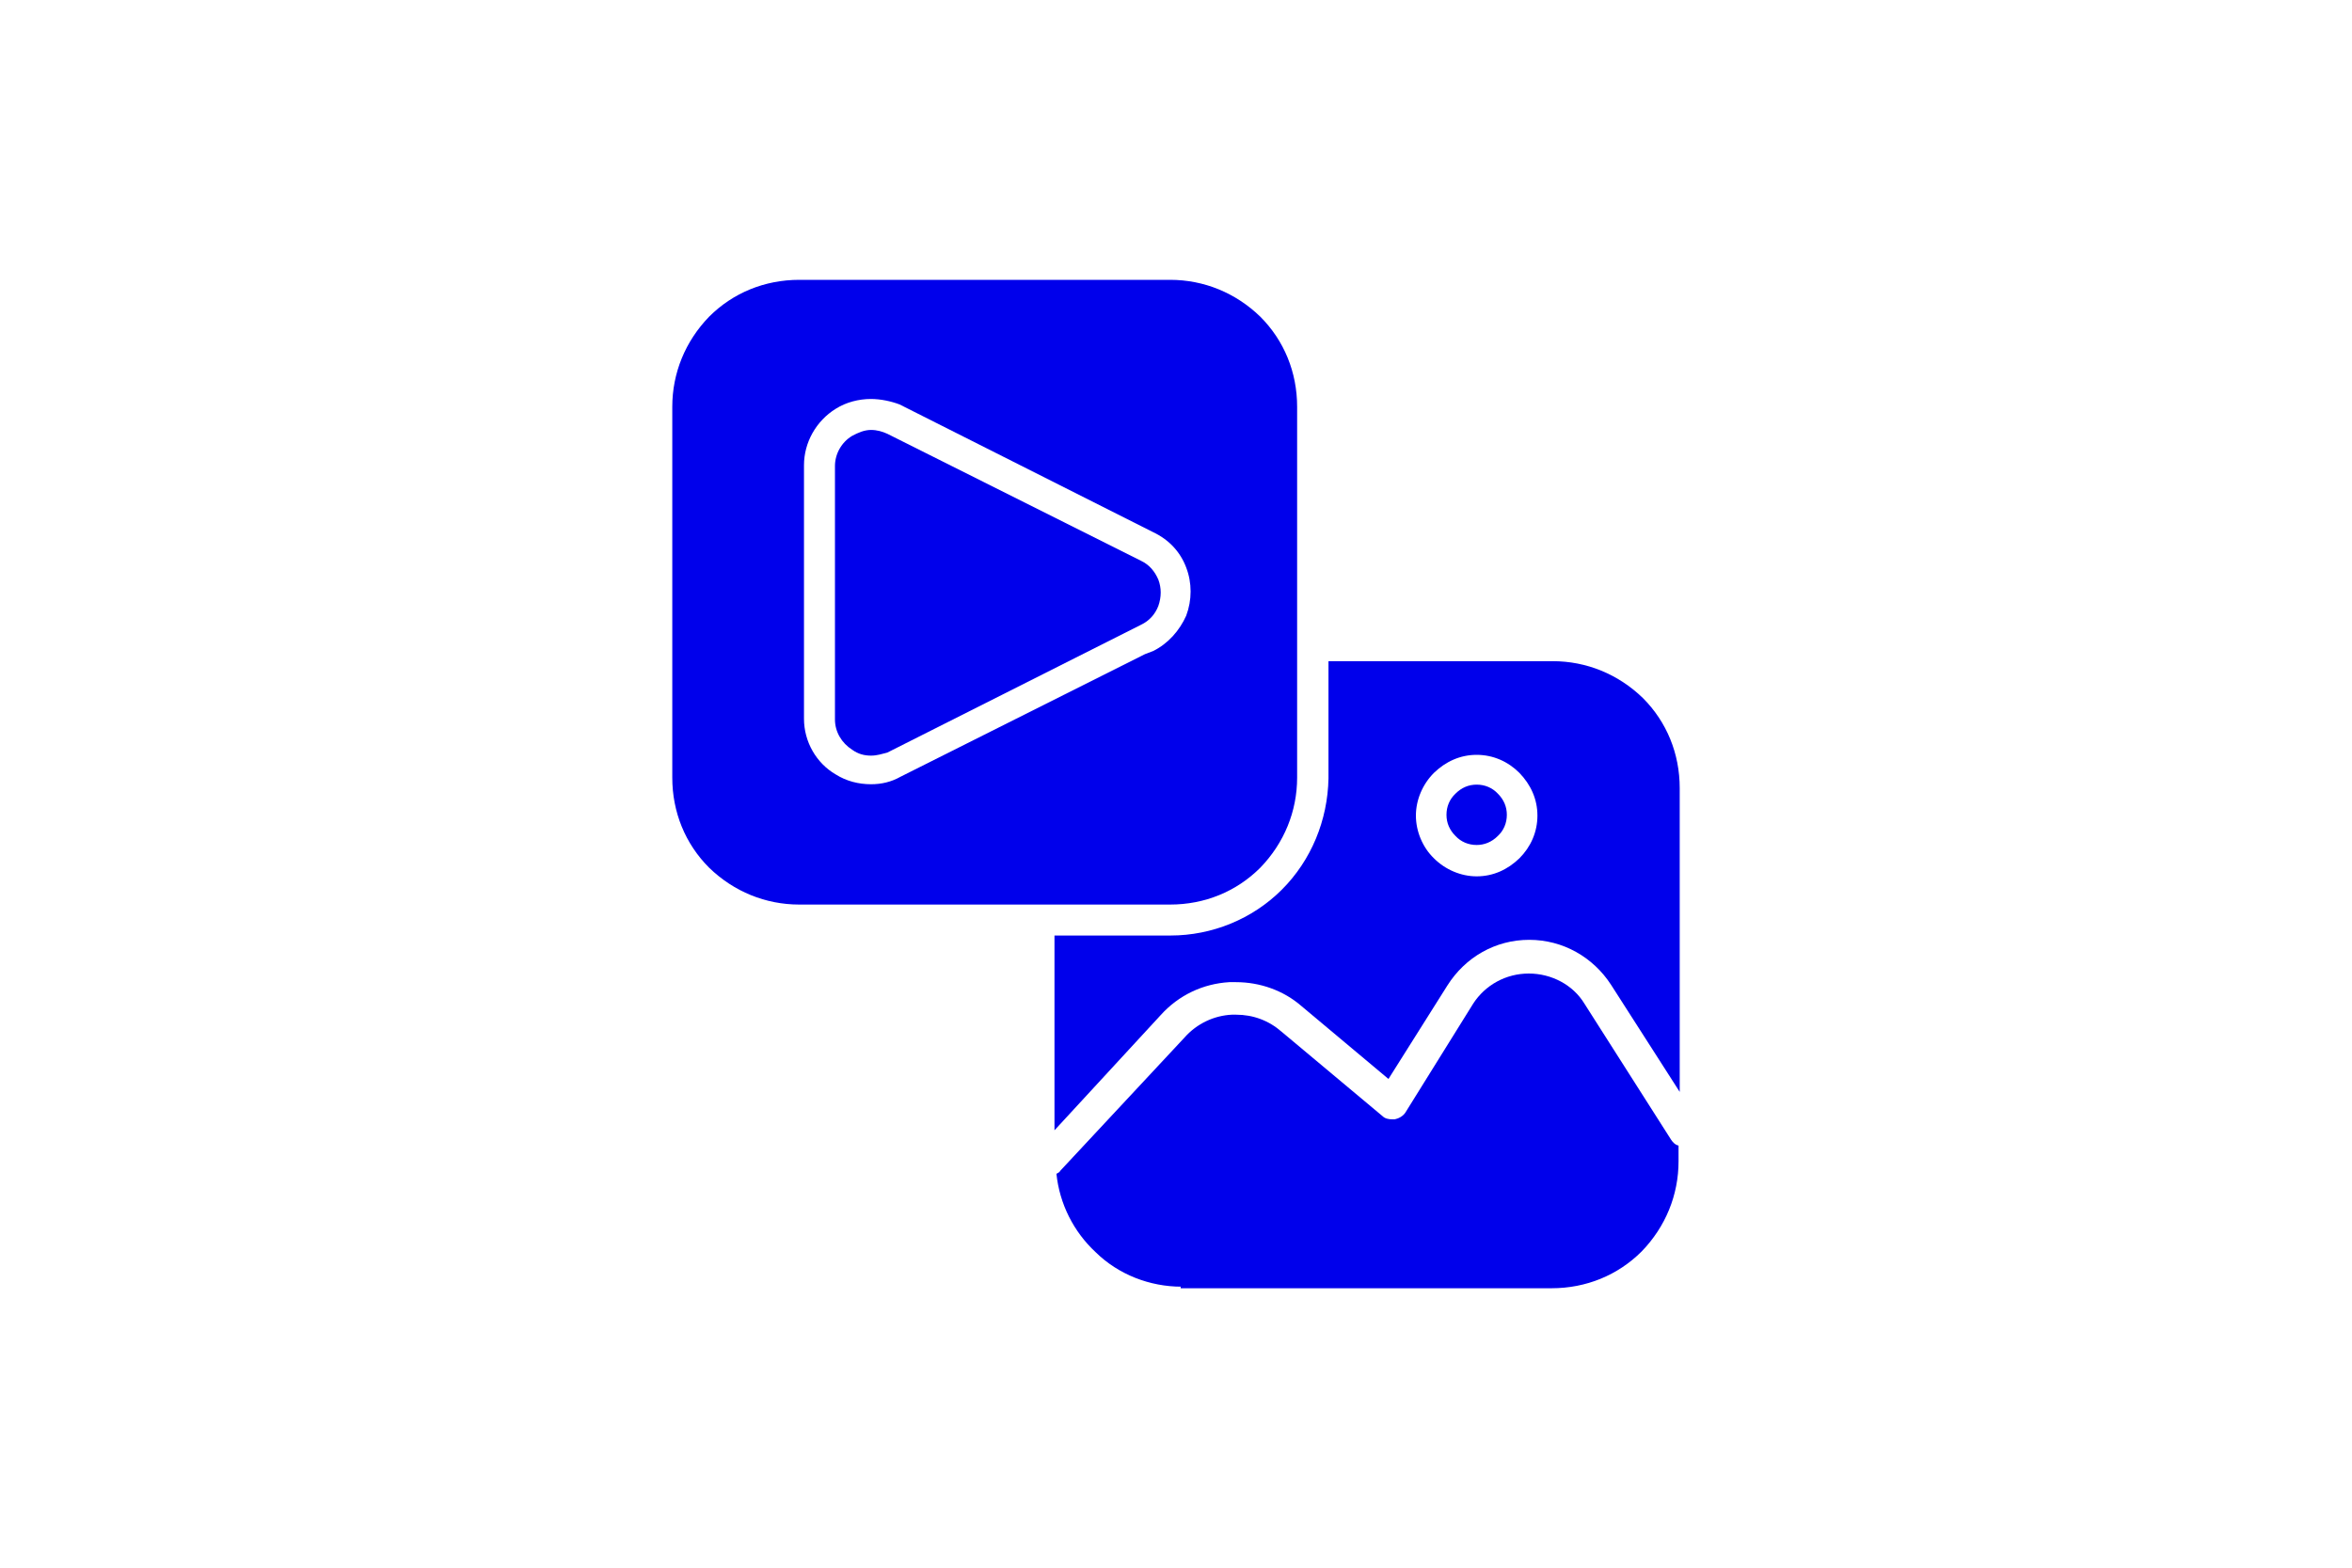
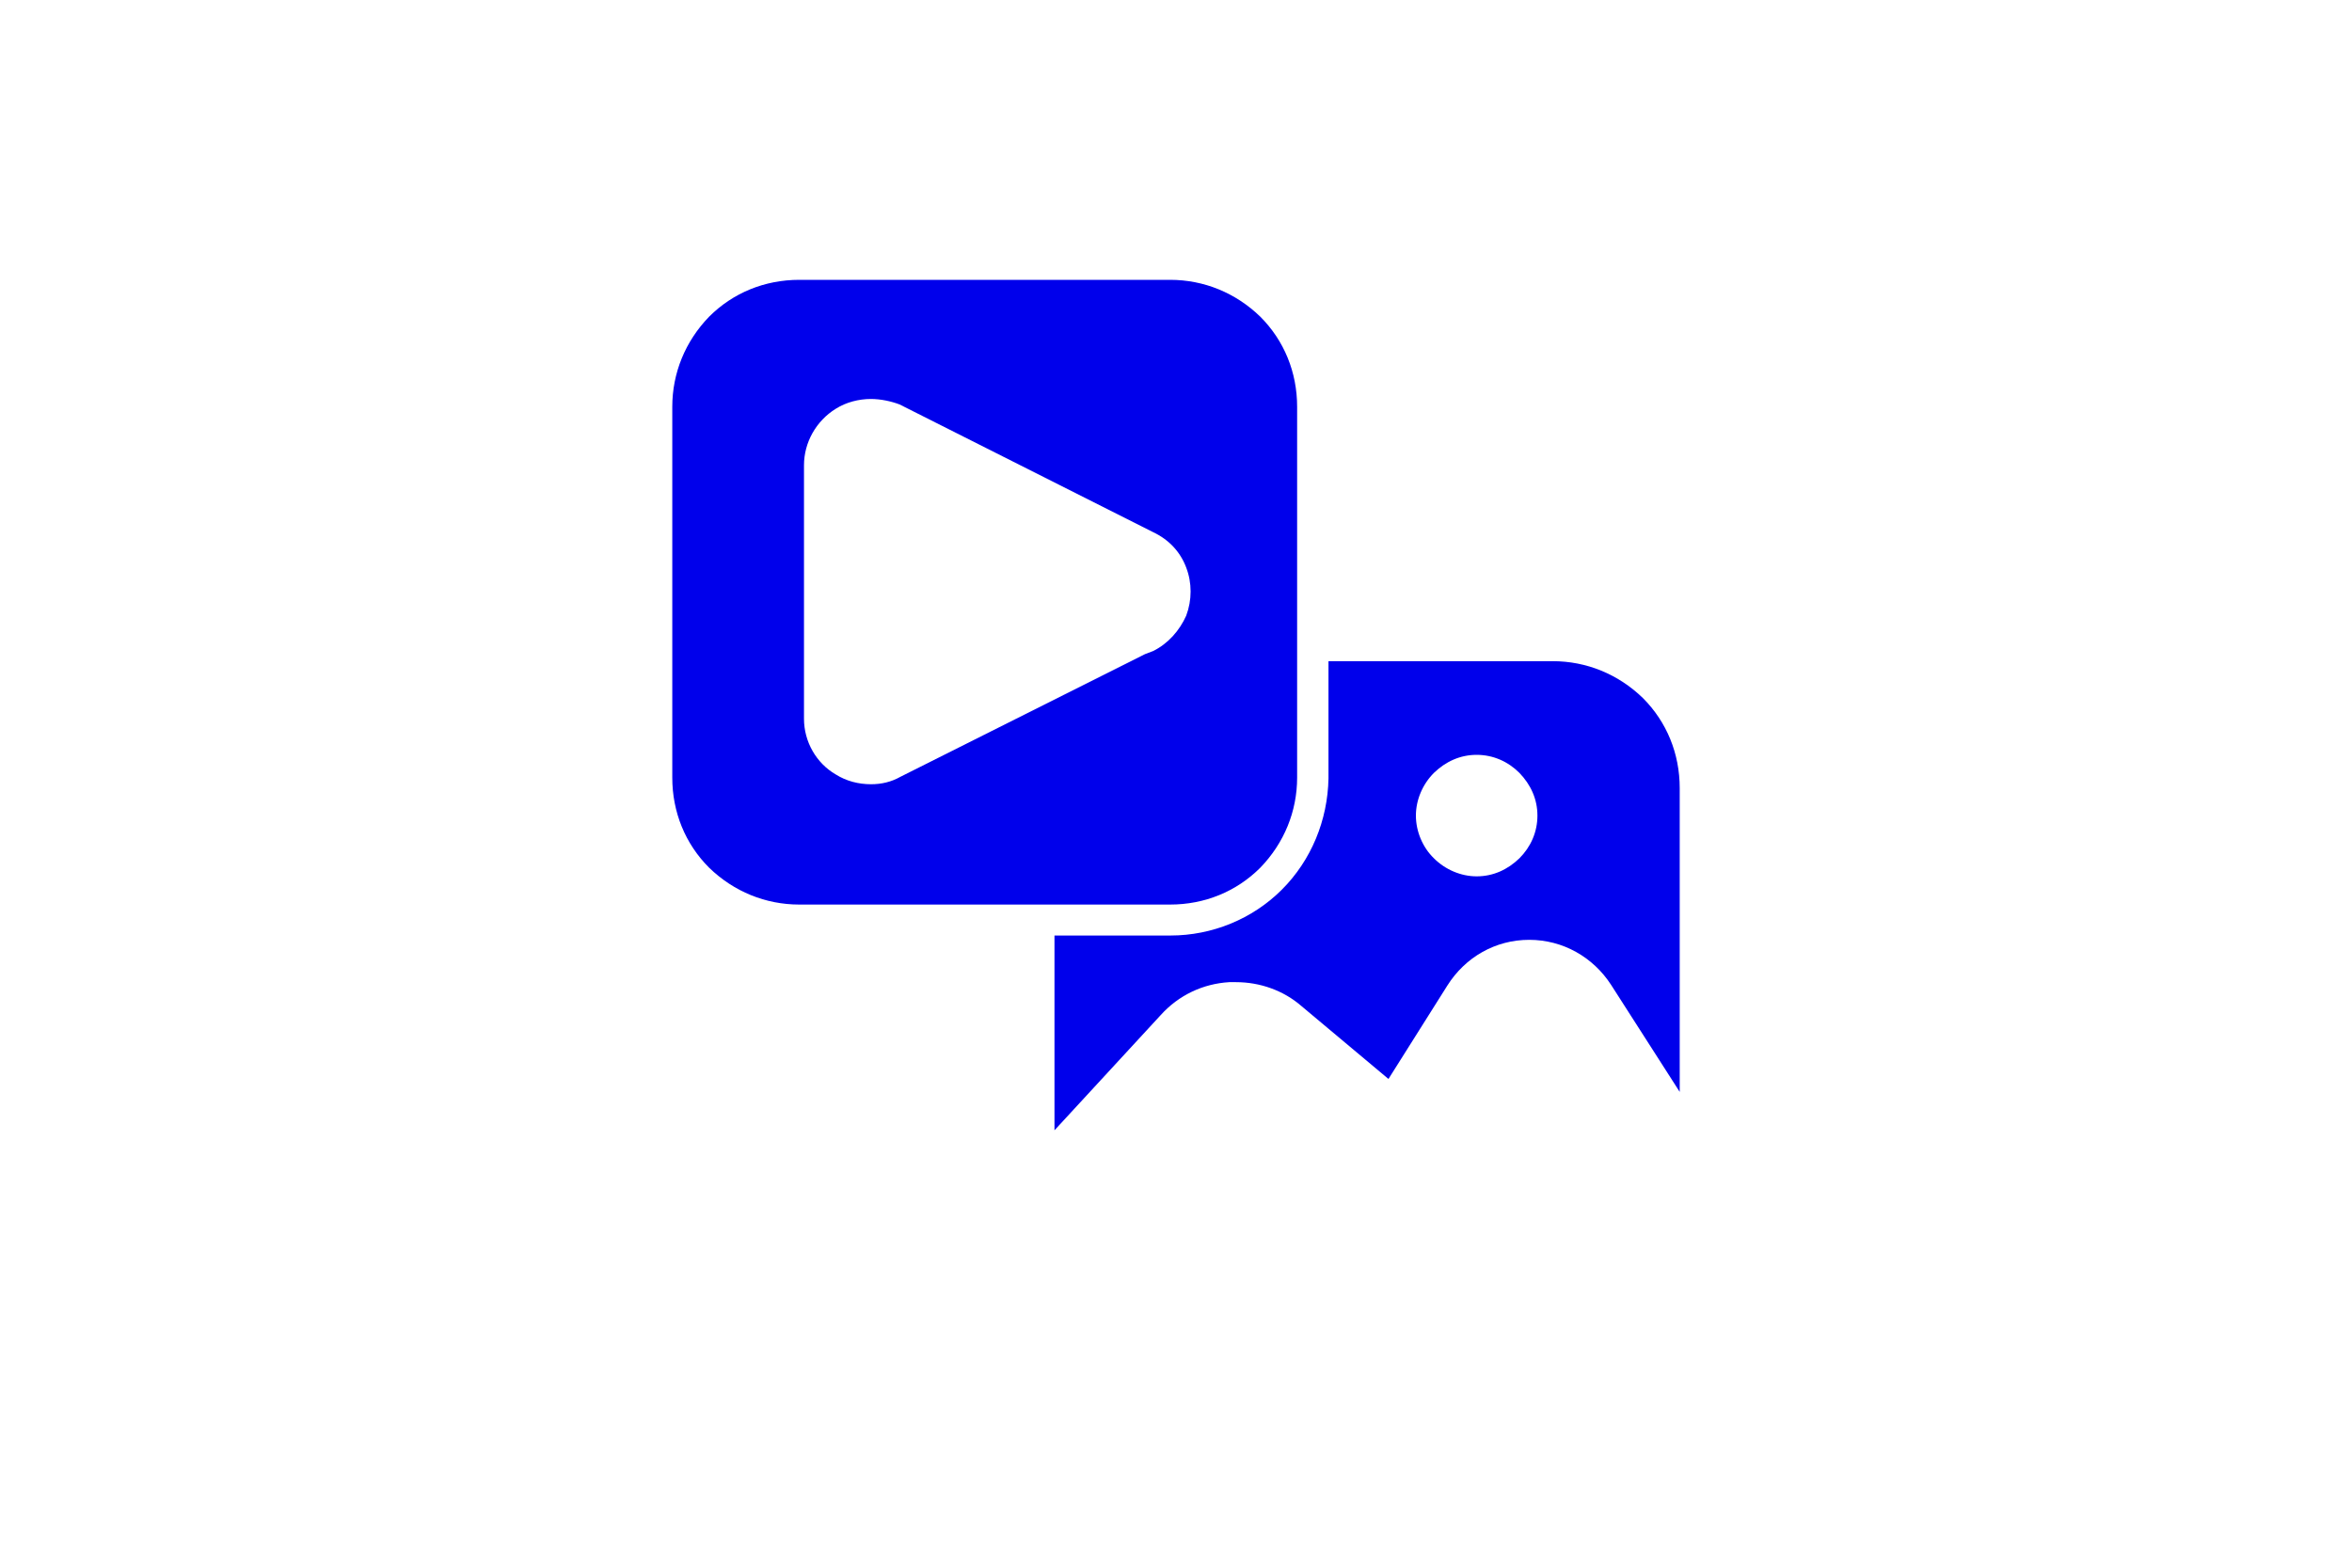
<svg xmlns="http://www.w3.org/2000/svg" version="1.1" id="Layer_1" x="0px" y="0px" viewBox="0 0 600 400" style="enable-background:new 0 0 600 400;" xml:space="preserve">
  <style type="text/css">
	.st0{fill:none;}
	.st1{fill:#0000EB;}
</style>
-   <rect class="st0" width="600" height="400" />
  <g>
    <g>
      <g>
        <path class="st1" d="M269,238.7h29.6c10.6,0,20.9-4.2,28.4-11.7c7.5-7.5,11.7-17.7,11.9-28.4v-29.9h57.2c8.6,0,16.7,3.3,23,9.4     c6.1,6.1,9.4,14.2,9.4,23v77.5L411,251.3c-4.6-7.1-12.3-11.5-20.9-11.5s-16.3,4.4-20.9,11.7l-15,23.8L332,256.7     c-4.6-4-10.6-6.1-16.7-6.1c-0.6,0-1,0-1.7,0c-6.7,0.4-12.9,3.3-17.5,8.4L269,288.4V238.7z M376.7,192.6c-4.2,0-7.9,1.7-10.9,4.6     c-2.9,2.9-4.6,6.9-4.6,10.9c0,4,1.7,8.1,4.6,10.9c2.9,2.9,6.9,4.6,10.9,4.6c4.2,0,7.9-1.7,10.9-4.6c2.9-2.9,4.6-6.7,4.6-10.9     s-1.7-7.9-4.6-10.9C384.7,194.3,380.9,192.6,376.7,192.6L376.7,192.6z" />
      </g>
      <g>
-         <path class="st1" d="M301.4,328.3c-8.1,0-16.1-3.1-21.9-8.8c-5.6-5.2-9.2-12.3-10-20c0.4-0.2,0.8-0.4,1-0.8l31.7-34     c3.1-3.5,7.5-5.6,12.1-5.8c0.4,0,0.8,0,1,0c4.4,0,8.4,1.5,11.7,4.4l25.7,21.5c0.6,0.6,1.5,0.8,2.5,0.8c0.2,0,0.4,0,0.6,0     c1-0.2,2.1-0.8,2.7-1.7l17.3-27.8c3.1-4.8,8.4-7.7,14.2-7.7s11.3,2.9,14.2,7.7l22.1,34.7c0.4,0.6,1,1.3,1.9,1.5v4     c0,8.6-3.3,16.7-9.4,23c-6.1,6.1-14.2,9.4-23,9.4h-94.6V328.3z" />
-       </g>
+         </g>
      <g>
        <path class="st1" d="M203.9,230.8c-8.6,0-16.7-3.3-23-9.4c-6.1-6.1-9.4-14.2-9.4-23v-94.6c0-8.6,3.3-16.7,9.4-23     c6.1-6.1,14.2-9.4,23-9.4h94.6c8.6,0,16.7,3.3,23,9.4c6.1,6.1,9.4,14.2,9.4,23v94.6c0,8.6-3.3,16.7-9.4,23     c-6.1,6.1-14.2,9.4-23,9.4H203.9z M222.2,101.8c-3.1,0-6.3,0.8-9,2.5c-5,3.1-8.1,8.6-8.1,14.4v64.7c0,5.8,3.1,11.3,8.1,14.2     c2.7,1.7,5.8,2.5,9,2.5c2.7,0,5.2-0.6,7.5-1.9l62.4-31.3l2.1-0.8c3.8-1.9,6.7-5.2,8.4-9c1.5-4,1.5-8.4,0-12.3     c-1.5-4-4.4-7.1-8.4-9l-64.7-32.6C227.4,102.4,224.7,101.8,222.2,101.8z" />
      </g>
      <g>
-         <path class="st1" d="M222.2,192.8c-1.7,0-3.3-0.4-4.8-1.5c-2.7-1.7-4.4-4.6-4.4-7.7v-64.7c0-3.1,1.7-6.1,4.4-7.7     c1.5-0.8,3.1-1.5,4.8-1.5c1.5,0,2.9,0.4,4.2,1l64.7,32.4c2.1,1,3.5,2.7,4.4,4.8c0.8,2.1,0.8,4.4,0,6.7c-0.8,2.1-2.3,3.8-4.4,4.8     L226.4,192C224.9,192.4,223.7,192.8,222.2,192.8L222.2,192.8z" />
-       </g>
+         </g>
      <g>
-         <path class="st1" d="M376.7,215.6c-2.1,0-4-0.8-5.4-2.3c-1.5-1.5-2.3-3.3-2.3-5.4c0-2.1,0.8-4,2.3-5.4c1.5-1.5,3.3-2.3,5.4-2.3     c2.1,0,4,0.8,5.4,2.3c1.5,1.5,2.3,3.3,2.3,5.4c0,2.1-0.8,4-2.3,5.4C380.5,214.9,378.6,215.6,376.7,215.6z" />
-       </g>
+         </g>
    </g>
  </g>
</svg>